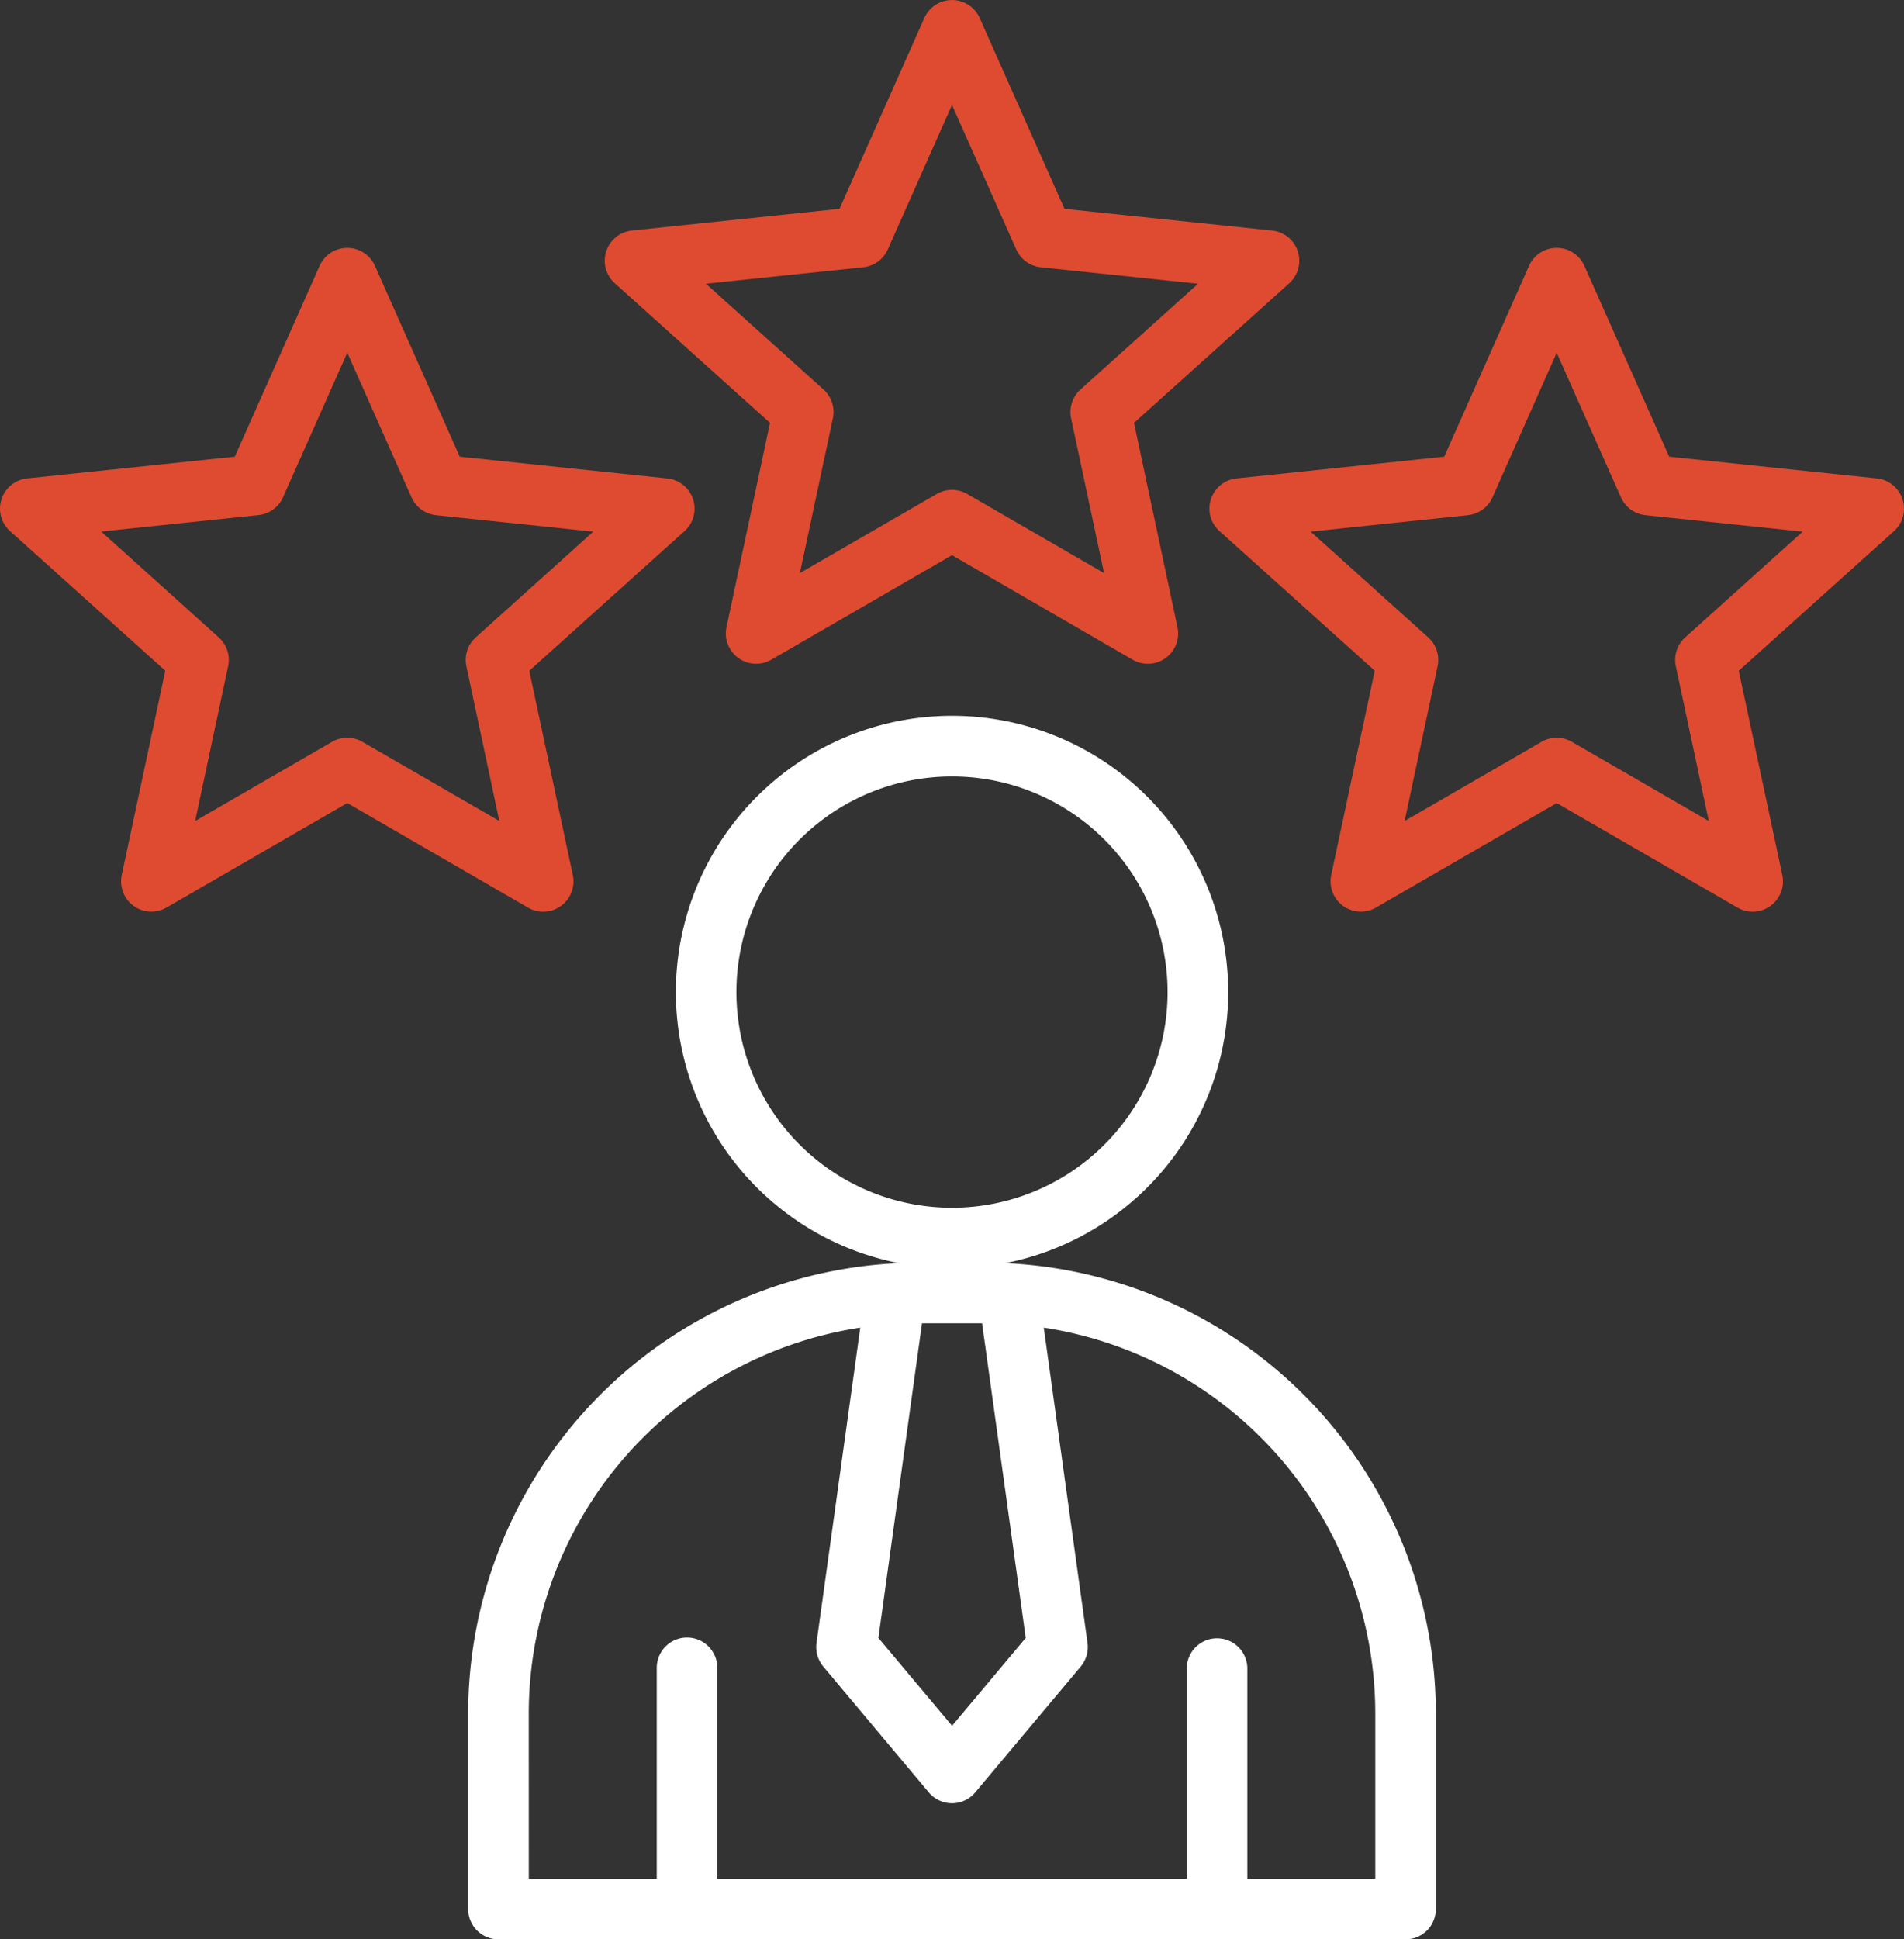
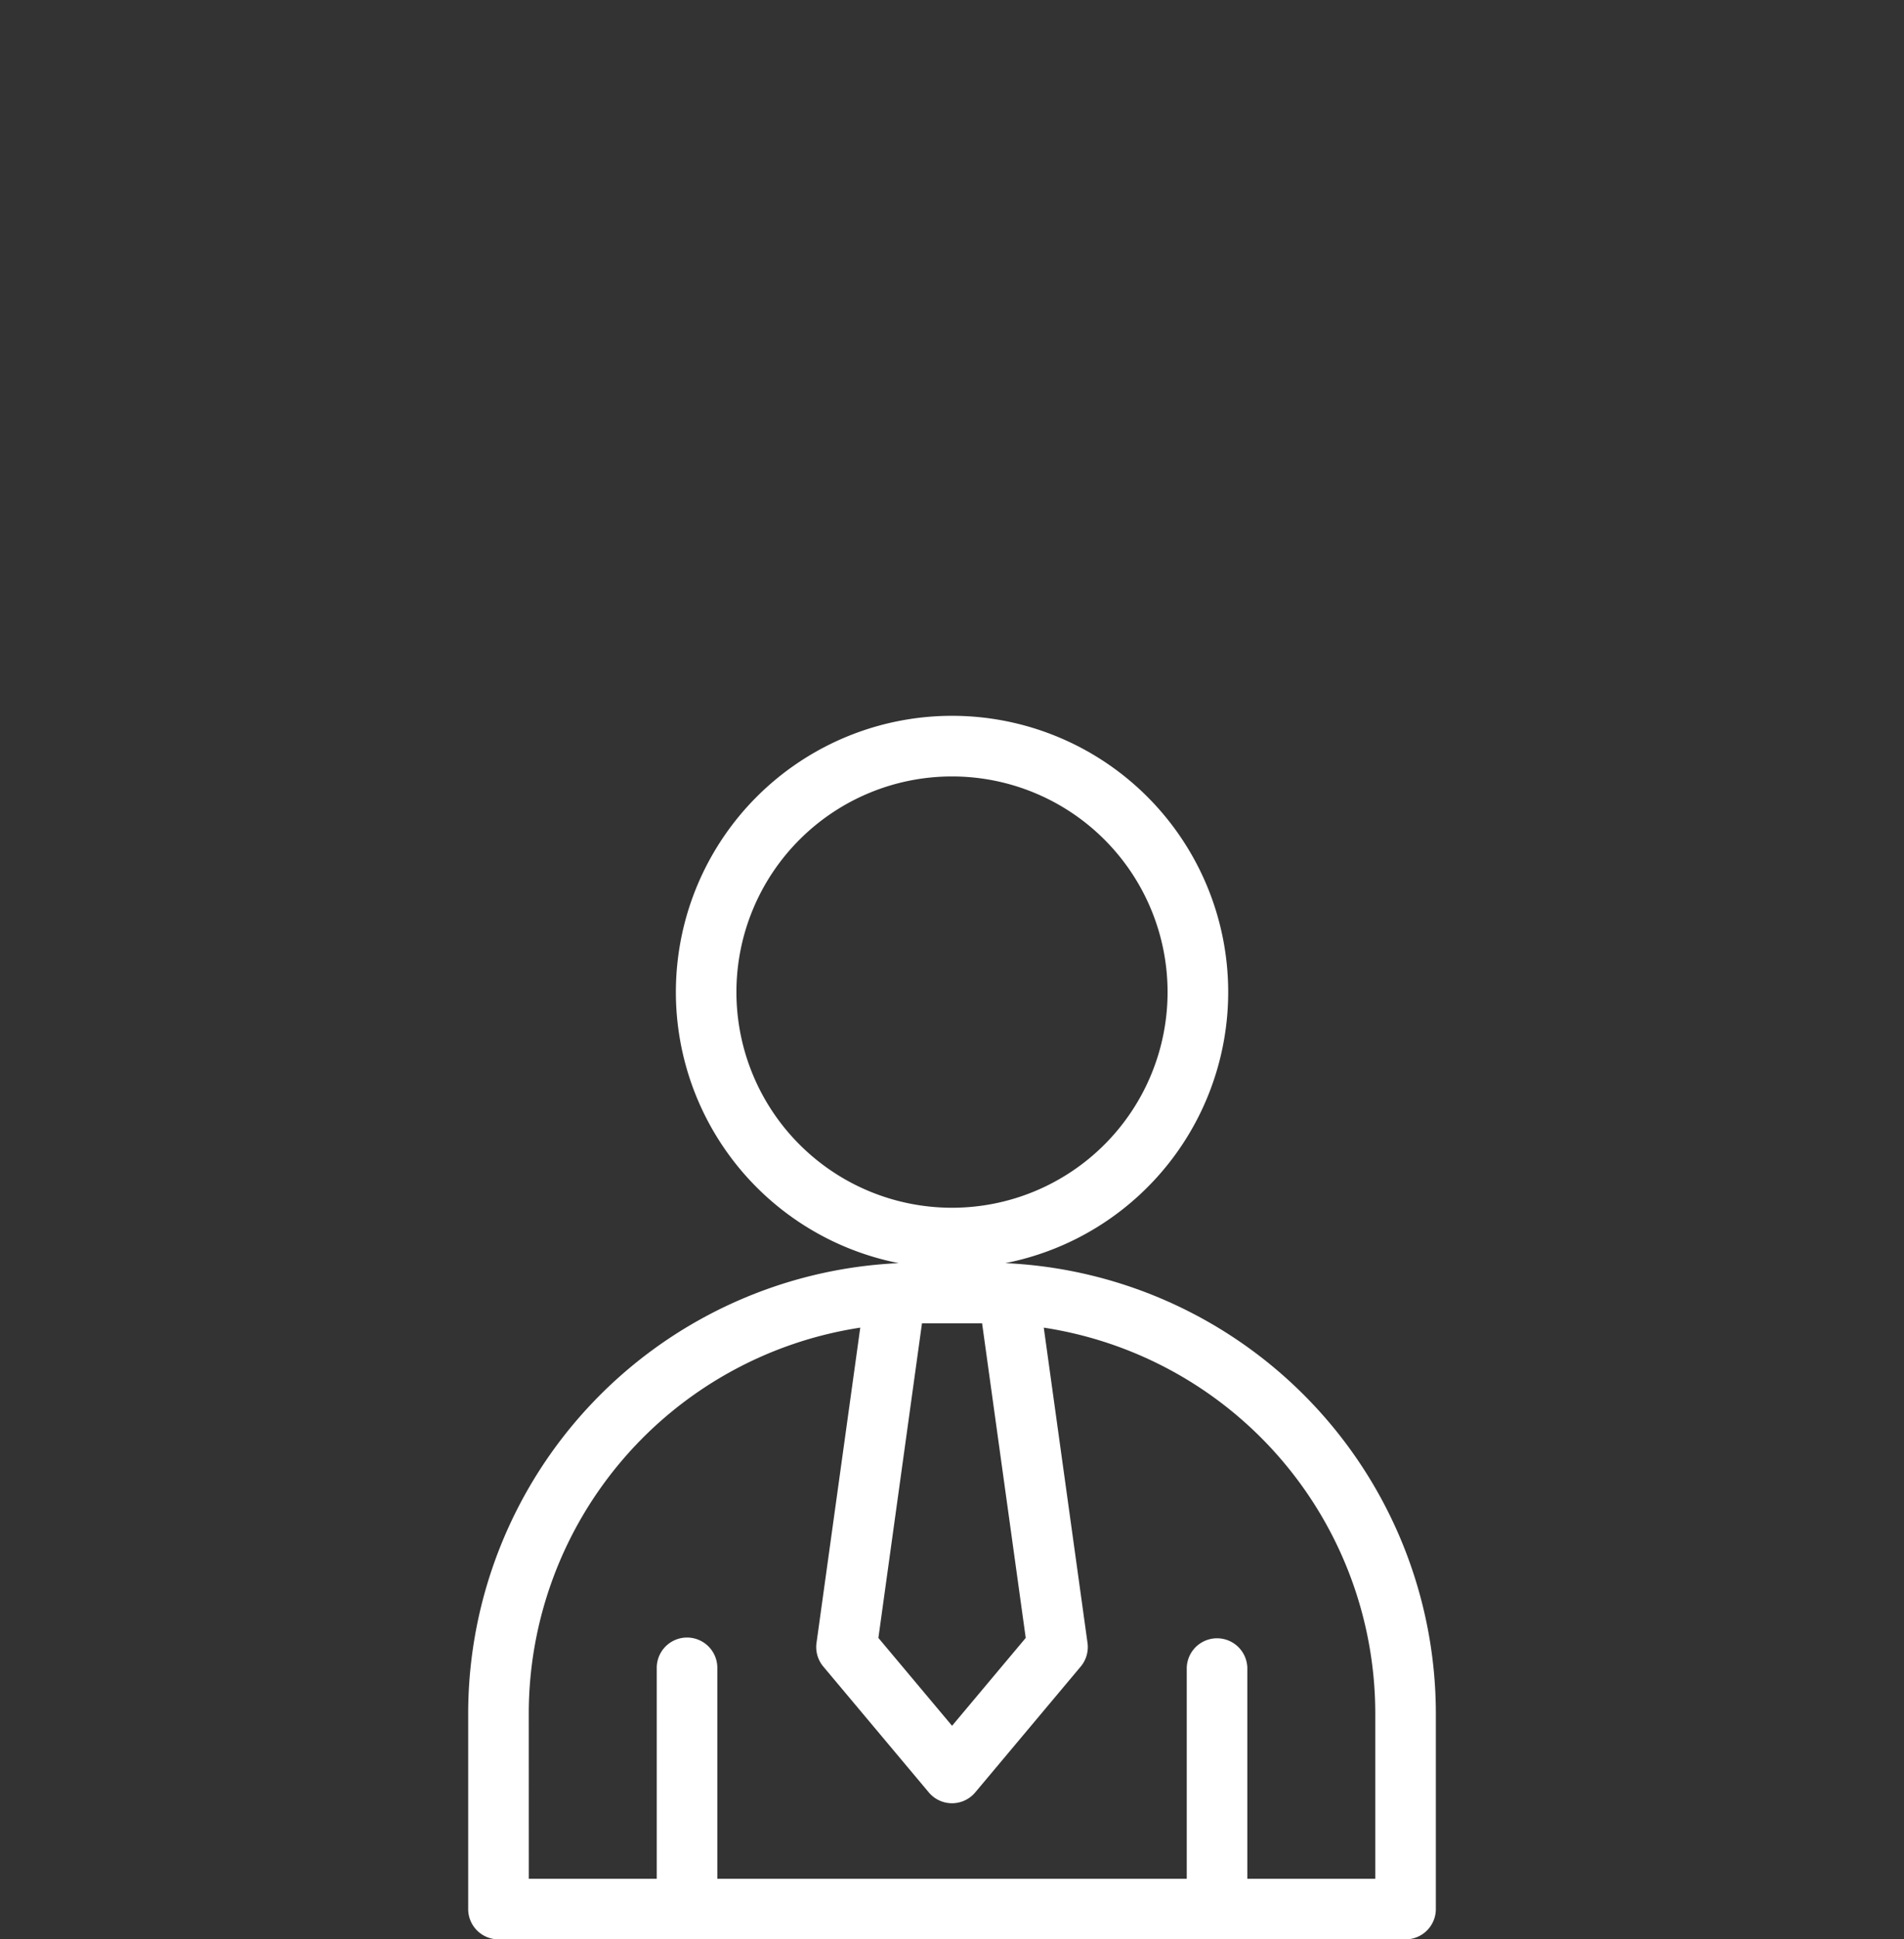
<svg xmlns="http://www.w3.org/2000/svg" width="98.214" height="100" viewBox="0 0 98.214 100">
  <rect x="0" y="0" width="98.214" height="100" fill="#333333" stroke="none" />
  <g id="Group_140603" data-name="Group 140603" transform="translate(-466.001 -664)">
    <path id="leadership_5364484" d="M30.285,100H77.075a1.562,1.562,0,0,0,1.563-1.562v-10.1A23.262,23.262,0,0,0,56.432,65.132a14.245,14.245,0,1,0-5.5,0A23.262,23.262,0,0,0,28.723,88.341v10.1A1.563,1.563,0,0,0,30.285,100ZM52.132,68.233h3.1l2.251,16.224-3.8,4.531-3.8-4.531ZM42.56,51.156a11.12,11.12,0,1,1,11.12,11.12,11.12,11.12,0,0,1-11.12-11.12ZM31.848,88.341a20.139,20.139,0,0,1,17.1-19.883L46.691,84.714a1.563,1.563,0,0,0,.35,1.219l5.442,6.49a1.562,1.562,0,0,0,2.395,0l5.442-6.49a1.562,1.562,0,0,0,.35-1.219L58.414,68.458a20.139,20.139,0,0,1,17.1,19.883v8.534h-6.6V86a1.563,1.563,0,0,0-3.125,0V96.875H41.575V86a1.562,1.562,0,0,0-3.125,0V96.875h-6.6Z" transform="translate(461.428 664)" fill="#fff" />
-     <path id="leadership_5364484-2" data-name="leadership_5364484" d="M37.167,11.888a1.563,1.563,0,0,0-.882,2.716l8.008,7.2L42.048,32.338a1.563,1.563,0,0,0,2.31,1.679l9.322-5.39L63,34.017a1.562,1.562,0,0,0,2.31-1.679L63.069,21.805l8.007-7.2a1.563,1.563,0,0,0-.882-2.716l-10.711-1.12L55.108.928a1.563,1.563,0,0,0-2.855,0l-4.375,9.84Zm13.2.975L53.68,5.409l3.314,7.454a1.563,1.563,0,0,0,1.265.919l8.113.848-6.065,5.455a1.562,1.562,0,0,0-.483,1.488l1.7,7.978-7.063-4.083a1.562,1.562,0,0,0-1.564,0l-7.063,4.082,1.7-7.978a1.562,1.562,0,0,0-.483-1.488l-6.064-5.454,8.113-.848A1.562,1.562,0,0,0,50.366,12.863ZM102.71,25.74a1.562,1.562,0,0,0-1.324-1.071l-10.711-1.12L86.3,13.709a1.563,1.563,0,0,0-2.855,0l-4.375,9.84L68.36,24.669a1.562,1.562,0,0,0-.882,2.716l8.008,7.2L73.241,45.119a1.563,1.563,0,0,0,2.31,1.679l9.323-5.39L94.2,46.8a1.563,1.563,0,0,0,2.31-1.679L94.263,34.587l8.008-7.2a1.563,1.563,0,0,0,.44-1.646ZM91.5,32.867a1.562,1.562,0,0,0-.483,1.488l1.7,7.978-7.063-4.082a1.562,1.562,0,0,0-1.564,0l-7.062,4.082,1.7-7.978a1.562,1.562,0,0,0-.483-1.488l-6.065-5.455,8.113-.848a1.562,1.562,0,0,0,1.265-.919l3.314-7.454,3.314,7.454a1.563,1.563,0,0,0,1.265.919l8.113.848ZM11.463,46.708a1.563,1.563,0,0,0,1.7.089l9.323-5.39L31.81,46.8a1.562,1.562,0,0,0,2.31-1.679L31.875,34.587l8.008-7.2A1.563,1.563,0,0,0,39,24.671L28.289,23.549l-4.375-9.84a1.563,1.563,0,0,0-2.855,0l-4.375,9.84L5.973,24.669a1.563,1.563,0,0,0-.882,2.716l8.008,7.2L10.853,45.119a1.562,1.562,0,0,0,.61,1.59Zm-1.669-19.3,8.113-.848a1.562,1.562,0,0,0,1.265-.919l3.314-7.454L25.8,25.645a1.563,1.563,0,0,0,1.265.919l8.113.848-6.065,5.455a1.562,1.562,0,0,0-.483,1.488l1.7,7.978-7.063-4.082a1.563,1.563,0,0,0-1.564,0l-7.063,4.082,1.7-7.978a1.562,1.562,0,0,0-.483-1.488Z" transform="translate(461.428 664)" fill="#df4b31" />
  </g>
</svg>